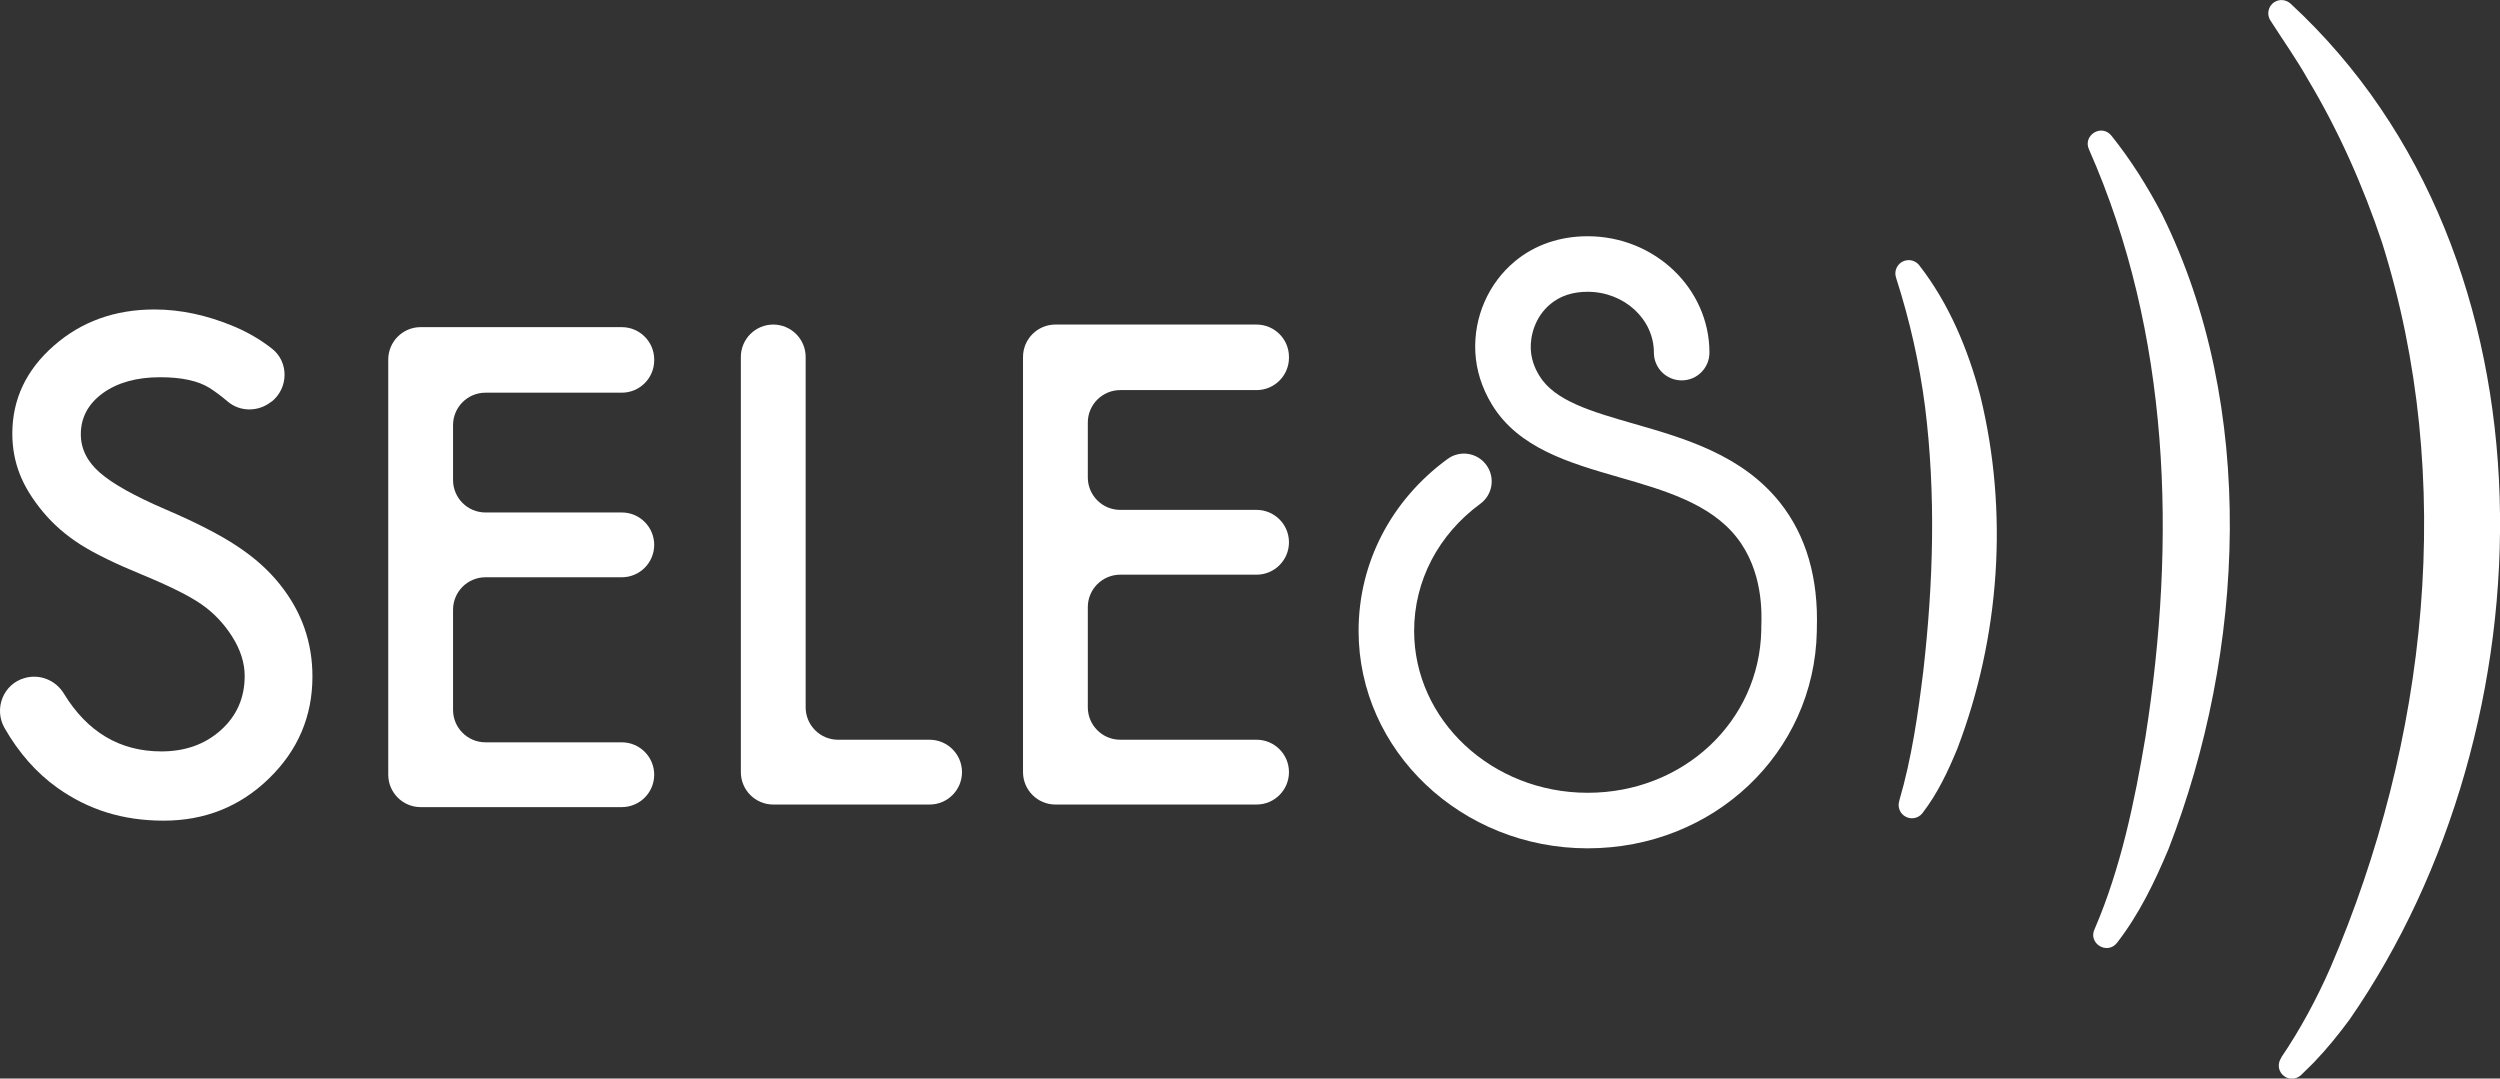
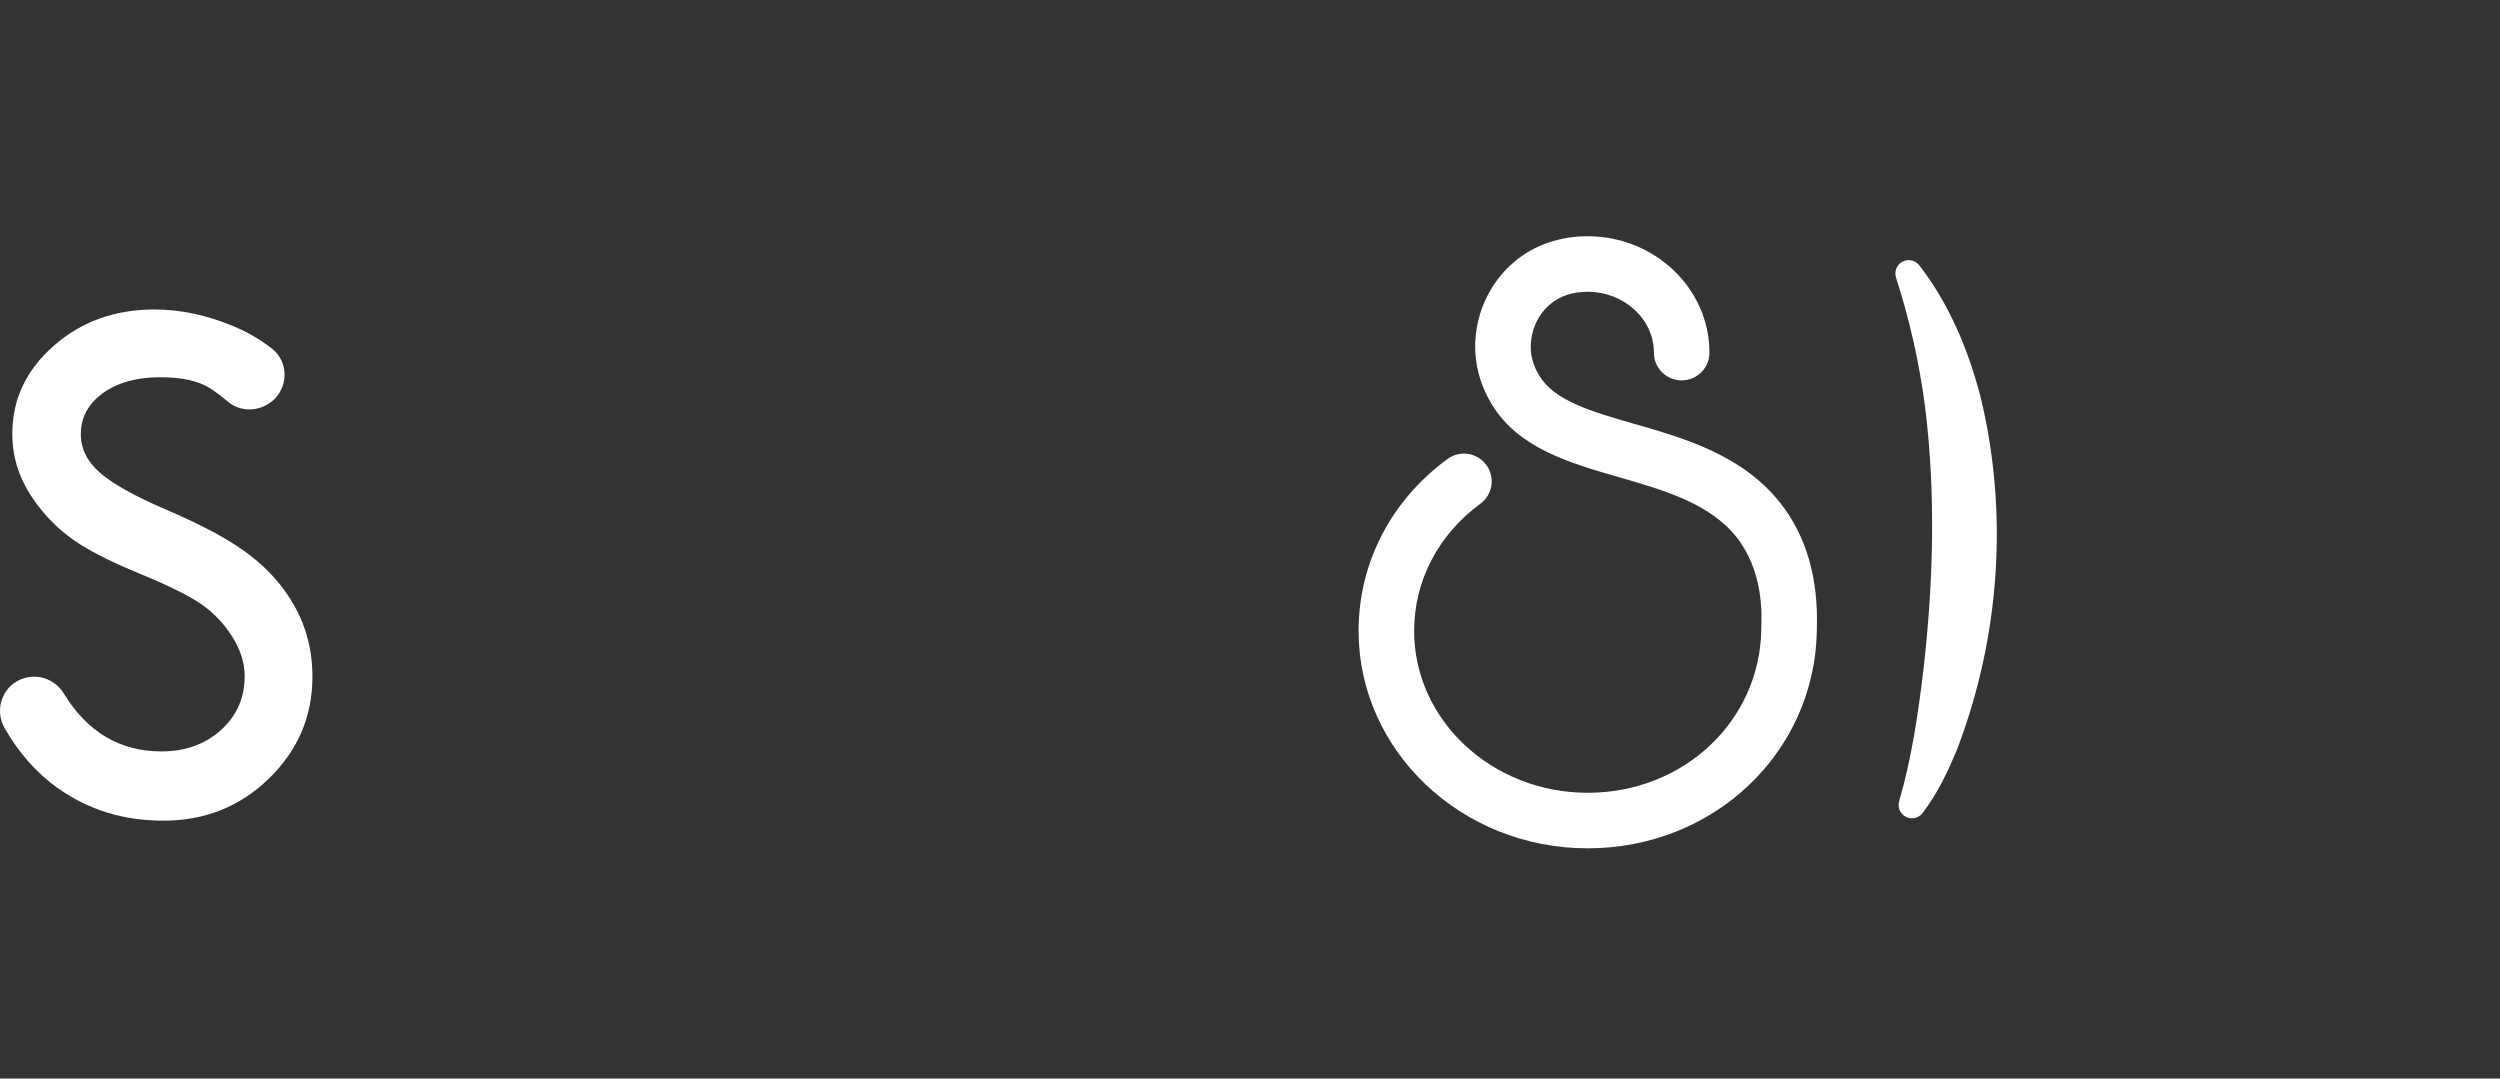
<svg xmlns="http://www.w3.org/2000/svg" id="Calque_2" viewBox="0 0 270.06 116.51">
  <rect x="0" y="0" width="270.06" height="116.51" fill="#333333" stroke="none" />
  <defs>
    <style>
      .cls-1 {
        fill: #fff;
      }
    </style>
  </defs>
  <g id="Calque_1-2" data-name="Calque_1">
    <g>
      <g>
        <path class="cls-1" d="M29.33,43.38l-.03.02c-1.38,1.1-3.36,1.12-4.71-.03-.69-.59-1.34-1.07-1.95-1.46-1.23-.77-3.01-1.16-5.34-1.16-2.54,0-4.61.58-6.19,1.72-1.58,1.15-2.38,2.63-2.38,4.44,0,1.57.69,2.96,2.07,4.16,1.38,1.2,3.74,2.52,7.07,3.95,3.33,1.43,5.92,2.76,7.78,4,1.86,1.23,3.38,2.6,4.57,4.09,1.19,1.49,2.08,3.06,2.66,4.72.58,1.65.87,3.4.87,5.25,0,4.31-1.57,7.98-4.7,11.02-3.13,3.04-6.93,4.55-11.37,4.55s-8.17-1.19-11.5-3.56c-2.24-1.6-4.14-3.75-5.68-6.43-1.2-2.09-.16-4.77,2.17-5.42h0c1.62-.46,3.34.23,4.22,1.67,2.54,4.17,6.06,6.26,10.55,6.26,2.58,0,4.72-.77,6.43-2.31,1.71-1.54,2.56-3.49,2.56-5.84,0-1.41-.45-2.82-1.34-4.24-.9-1.42-2.01-2.59-3.34-3.51-1.33-.92-3.45-1.97-6.35-3.17-2.9-1.19-5.14-2.28-6.7-3.27s-2.92-2.17-4.06-3.54c-1.14-1.37-1.98-2.73-2.51-4.09-.53-1.36-.8-2.81-.8-4.35,0-3.71,1.49-6.88,4.48-9.5,2.98-2.62,6.61-3.92,10.87-3.92,2.82,0,5.68.61,8.59,1.83,1.5.63,2.87,1.43,4.12,2.41,1.83,1.44,1.78,4.25-.04,5.71Z" />
-         <path class="cls-1" d="M45.44,35.34h21.73c1.93,0,3.5,1.57,3.5,3.5v.08c0,1.93-1.57,3.5-3.5,3.5h-14.73c-1.93,0-3.5,1.57-3.5,3.5v5.94c0,1.93,1.57,3.5,3.5,3.5h14.73c1.93,0,3.5,1.57,3.5,3.5h0c0,1.93-1.57,3.5-3.5,3.5h-14.73c-1.93,0-3.5,1.57-3.5,3.5v10.83c0,1.93,1.57,3.5,3.5,3.5h14.73c1.93,0,3.5,1.57,3.5,3.5h0c0,1.93-1.57,3.5-3.5,3.5h-21.73c-1.93,0-3.5-1.57-3.5-3.5v-44.85c0-1.93,1.57-3.5,3.5-3.5Z" />
-         <path class="cls-1" d="M83.53,35.06h0c1.93,0,3.5,1.57,3.5,3.5v37.85c0,1.93,1.57,3.5,3.5,3.5h9.89c1.93,0,3.5,1.57,3.5,3.5h0c0,1.93-1.57,3.5-3.5,3.5h-16.89c-1.93,0-3.5-1.57-3.5-3.5v-44.85c0-1.93,1.57-3.5,3.5-3.5Z" />
-         <path class="cls-1" d="M114.01,35.06h21.73c1.93,0,3.5,1.57,3.5,3.5v.08c0,1.93-1.57,3.5-3.5,3.5h-14.73c-1.93,0-3.5,1.57-3.5,3.5v5.94c0,1.93,1.57,3.5,3.5,3.5h14.73c1.93,0,3.5,1.57,3.5,3.5h0c0,1.93-1.57,3.5-3.5,3.5h-14.73c-1.93,0-3.5,1.57-3.5,3.5v10.83c0,1.93,1.57,3.5,3.5,3.5h14.73c1.93,0,3.5,1.57,3.5,3.5h0c0,1.93-1.57,3.5-3.5,3.5h-21.73c-1.93,0-3.5-1.57-3.5-3.5v-44.85c0-1.93,1.57-3.5,3.5-3.5Z" />
      </g>
      <g>
-         <path class="cls-1" d="M226.27,100.36c2.82-6.55,4.32-13.76,5.5-20.8,3.33-21.25,2.7-43.49-6.11-63.42-.69-1.51,1.34-2.81,2.42-1.49,2.1,2.62,3.91,5.5,5.46,8.48,10.33,20.85,8.99,47.28.71,68.59-1.5,3.57-3.18,7.06-5.58,10.15-1.06,1.3-3.12.04-2.41-1.5h0Z" />
-         <path class="cls-1" d="M246.43,114.23c2.07-3.05,3.84-6.35,5.32-9.72,10.49-24.43,13.62-52.76,5.57-78.3-2.03-6.08-4.7-12.11-8-17.61-1.22-2.18-2.67-4.21-4.03-6.34-.47-.66-.29-1.6.4-2.03.56-.36,1.27-.27,1.74.16,29.73,27.42,28.38,77.96,6.39,109.73-1.18,1.6-2.44,3.16-3.82,4.6-.47.48-.95.94-1.43,1.41-.57.54-1.47.53-2.01-.04-.5-.51-.52-1.29-.11-1.85h0Z" />
        <path class="cls-1" d="M205.17,86.48c1.33-4.52,2.03-9.36,2.6-14.06,1.08-9.47,1.36-19.05.18-28.49-.61-4.7-1.64-9.3-3.13-13.93-.26-.76.16-1.59.92-1.83.59-.19,1.21.02,1.58.48,3.21,4.13,5.28,9.08,6.6,14.11,3.08,12.59,2.12,26.07-2.49,38.14-1.01,2.44-2.12,4.81-3.76,6.94-.49.63-1.39.74-2.02.25-.5-.39-.67-1.05-.47-1.61h0Z" />
      </g>
      <path class="cls-1" d="M171.51,91.64c-13.65,0-24.75-10.54-24.75-23.49,0-7.33,3.5-14.1,9.61-18.57,1.34-.98,3.21-.69,4.19.65.98,1.34.69,3.21-.65,4.19-4.54,3.33-7.15,8.33-7.15,13.73,0,9.65,8.41,17.49,18.75,17.49s18.55-7.71,18.75-17.55v-.33c.06-1.51.21-6.1-2.68-9.74-2.89-3.65-7.87-5.08-12.69-6.47-5.35-1.54-10.88-3.14-13.74-7.87-1.08-1.79-1.68-3.68-1.78-5.64-.19-3.78,1.42-7.46,4.31-9.84,2.12-1.75,4.83-2.68,7.82-2.68,7.25,0,13.16,5.64,13.16,12.57,0,1.66-1.34,3-3,3s-3-1.34-3-3c0-3.62-3.21-6.57-7.16-6.57-1.6,0-2.95.44-4,1.31-1.69,1.39-2.21,3.45-2.14,4.91.07,1.44.71,2.49.92,2.84,1.65,2.73,5.64,3.88,10.27,5.21,5.46,1.57,11.64,3.36,15.73,8.5,2.83,3.56,4.17,8.16,3.98,13.67v.25c-.27,13.14-11.15,23.43-24.76,23.43Z" />
    </g>
  </g>
</svg>